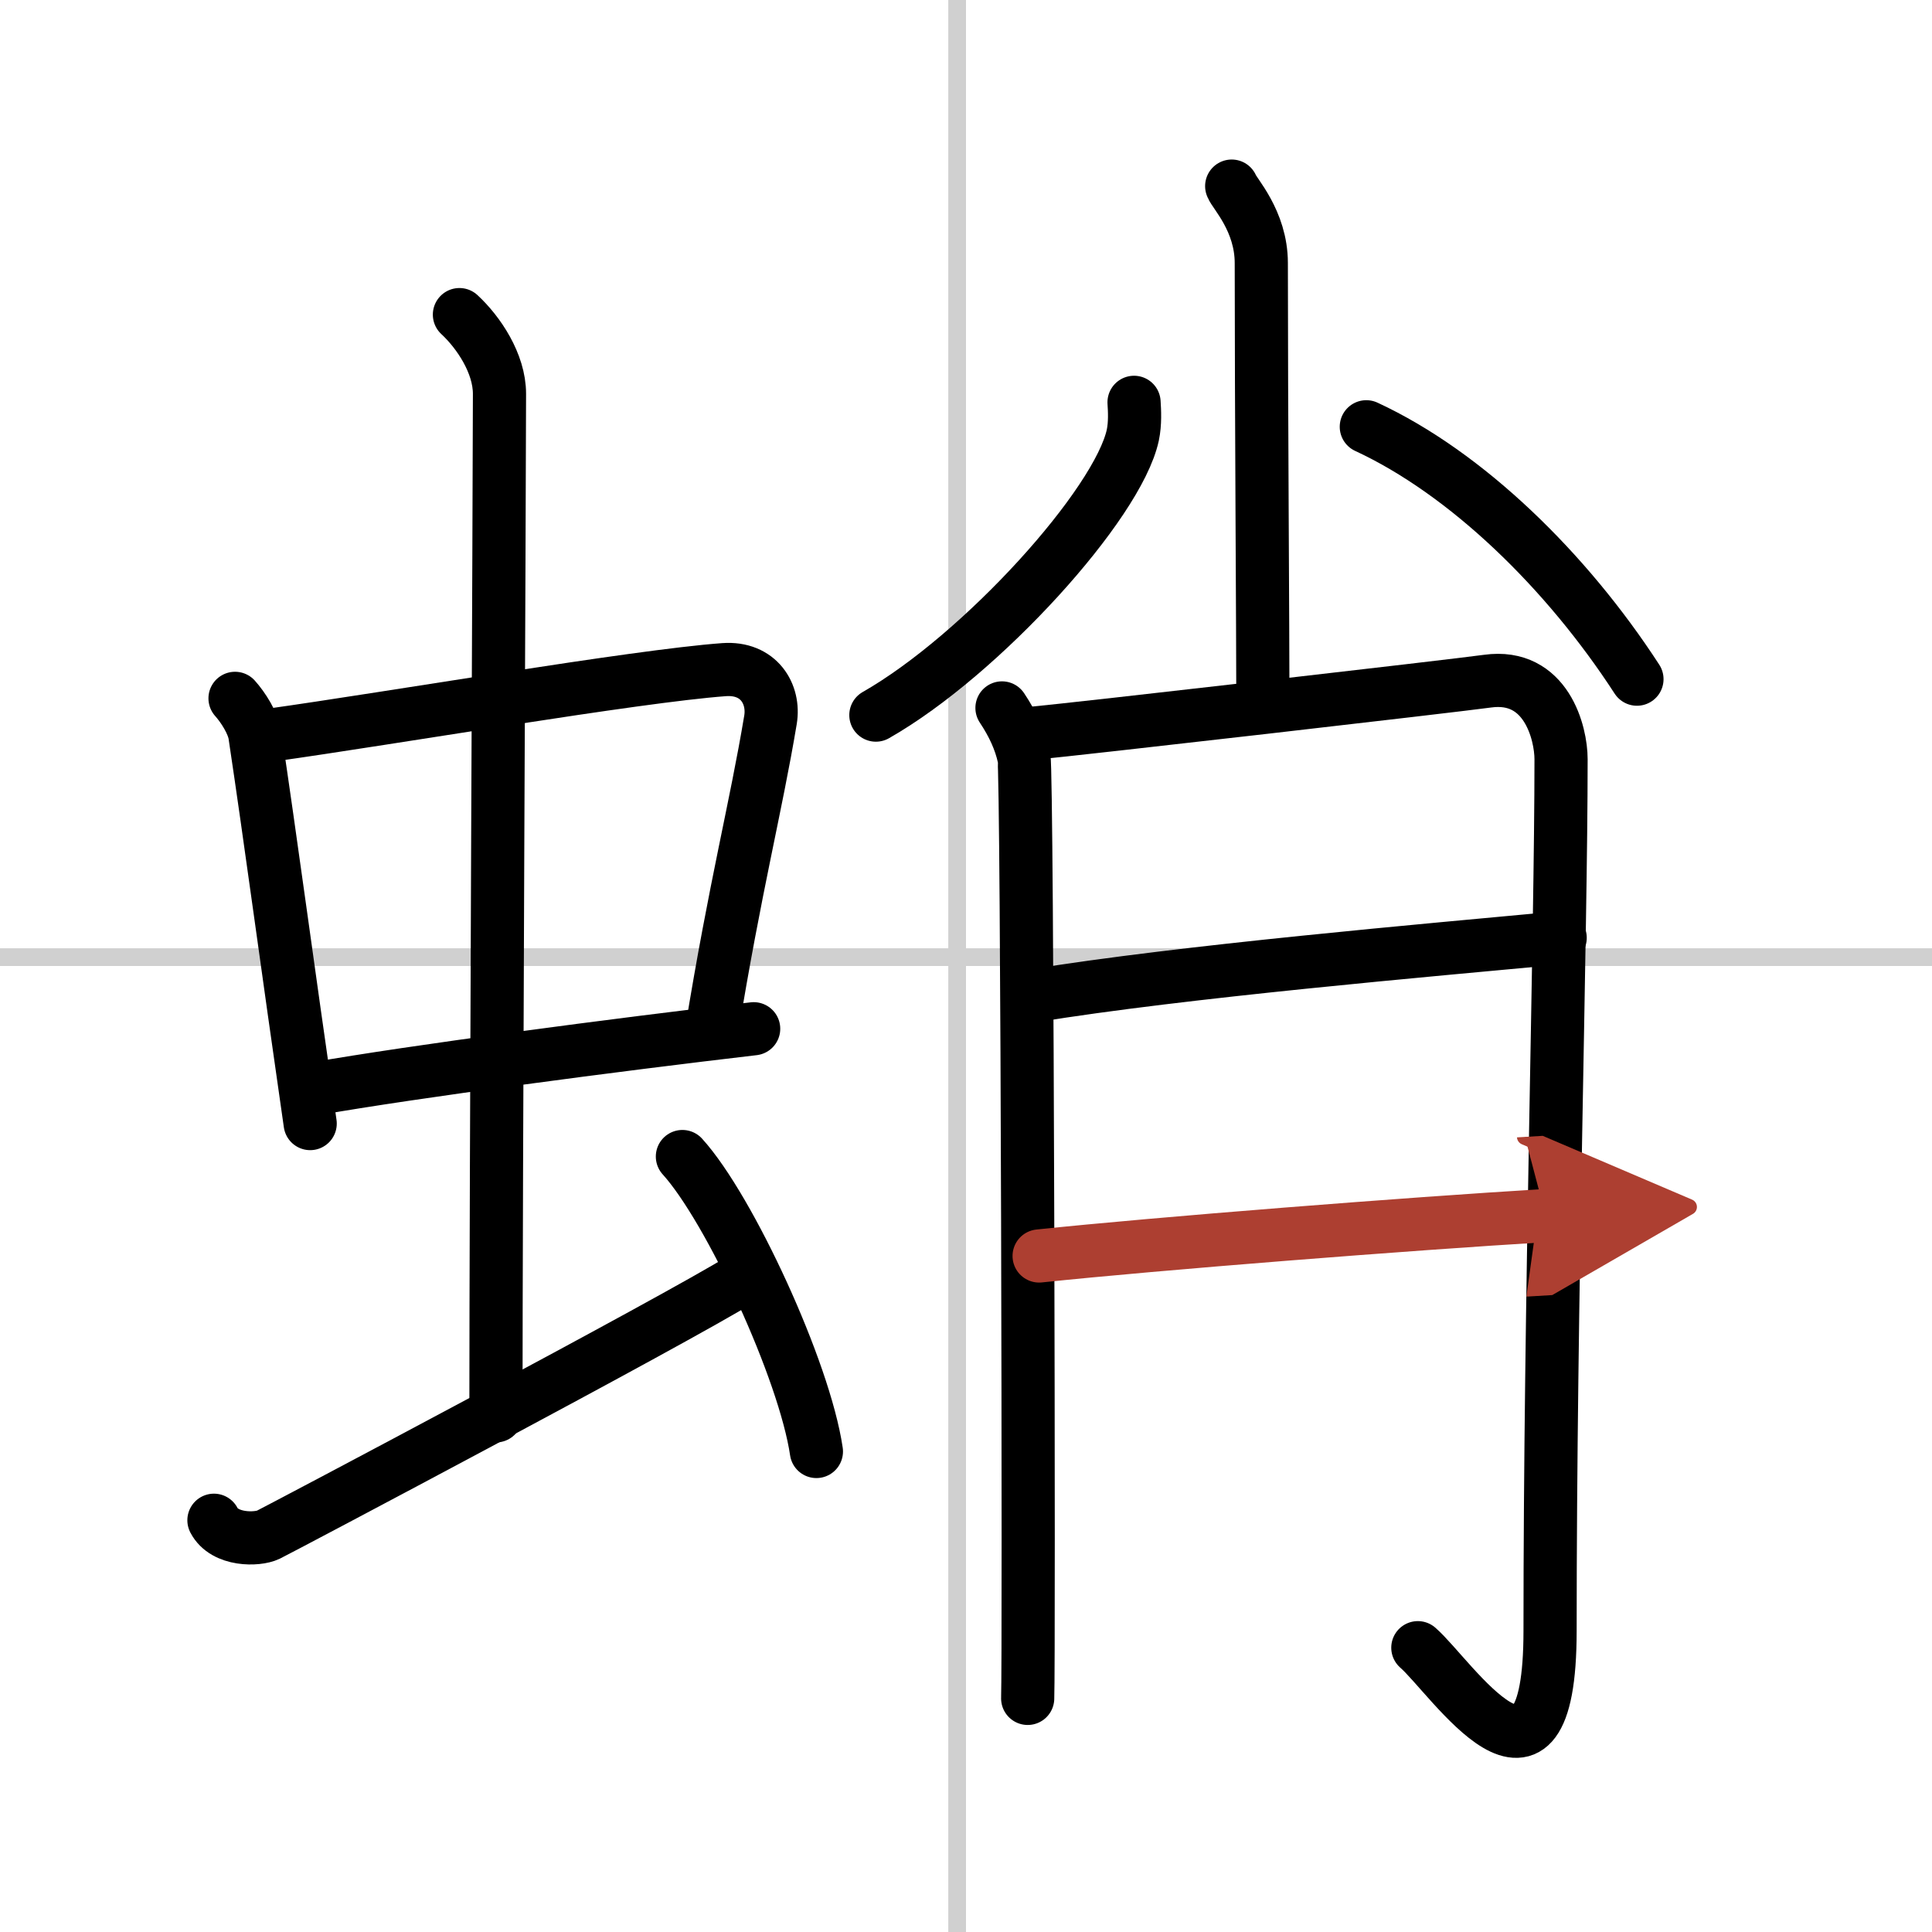
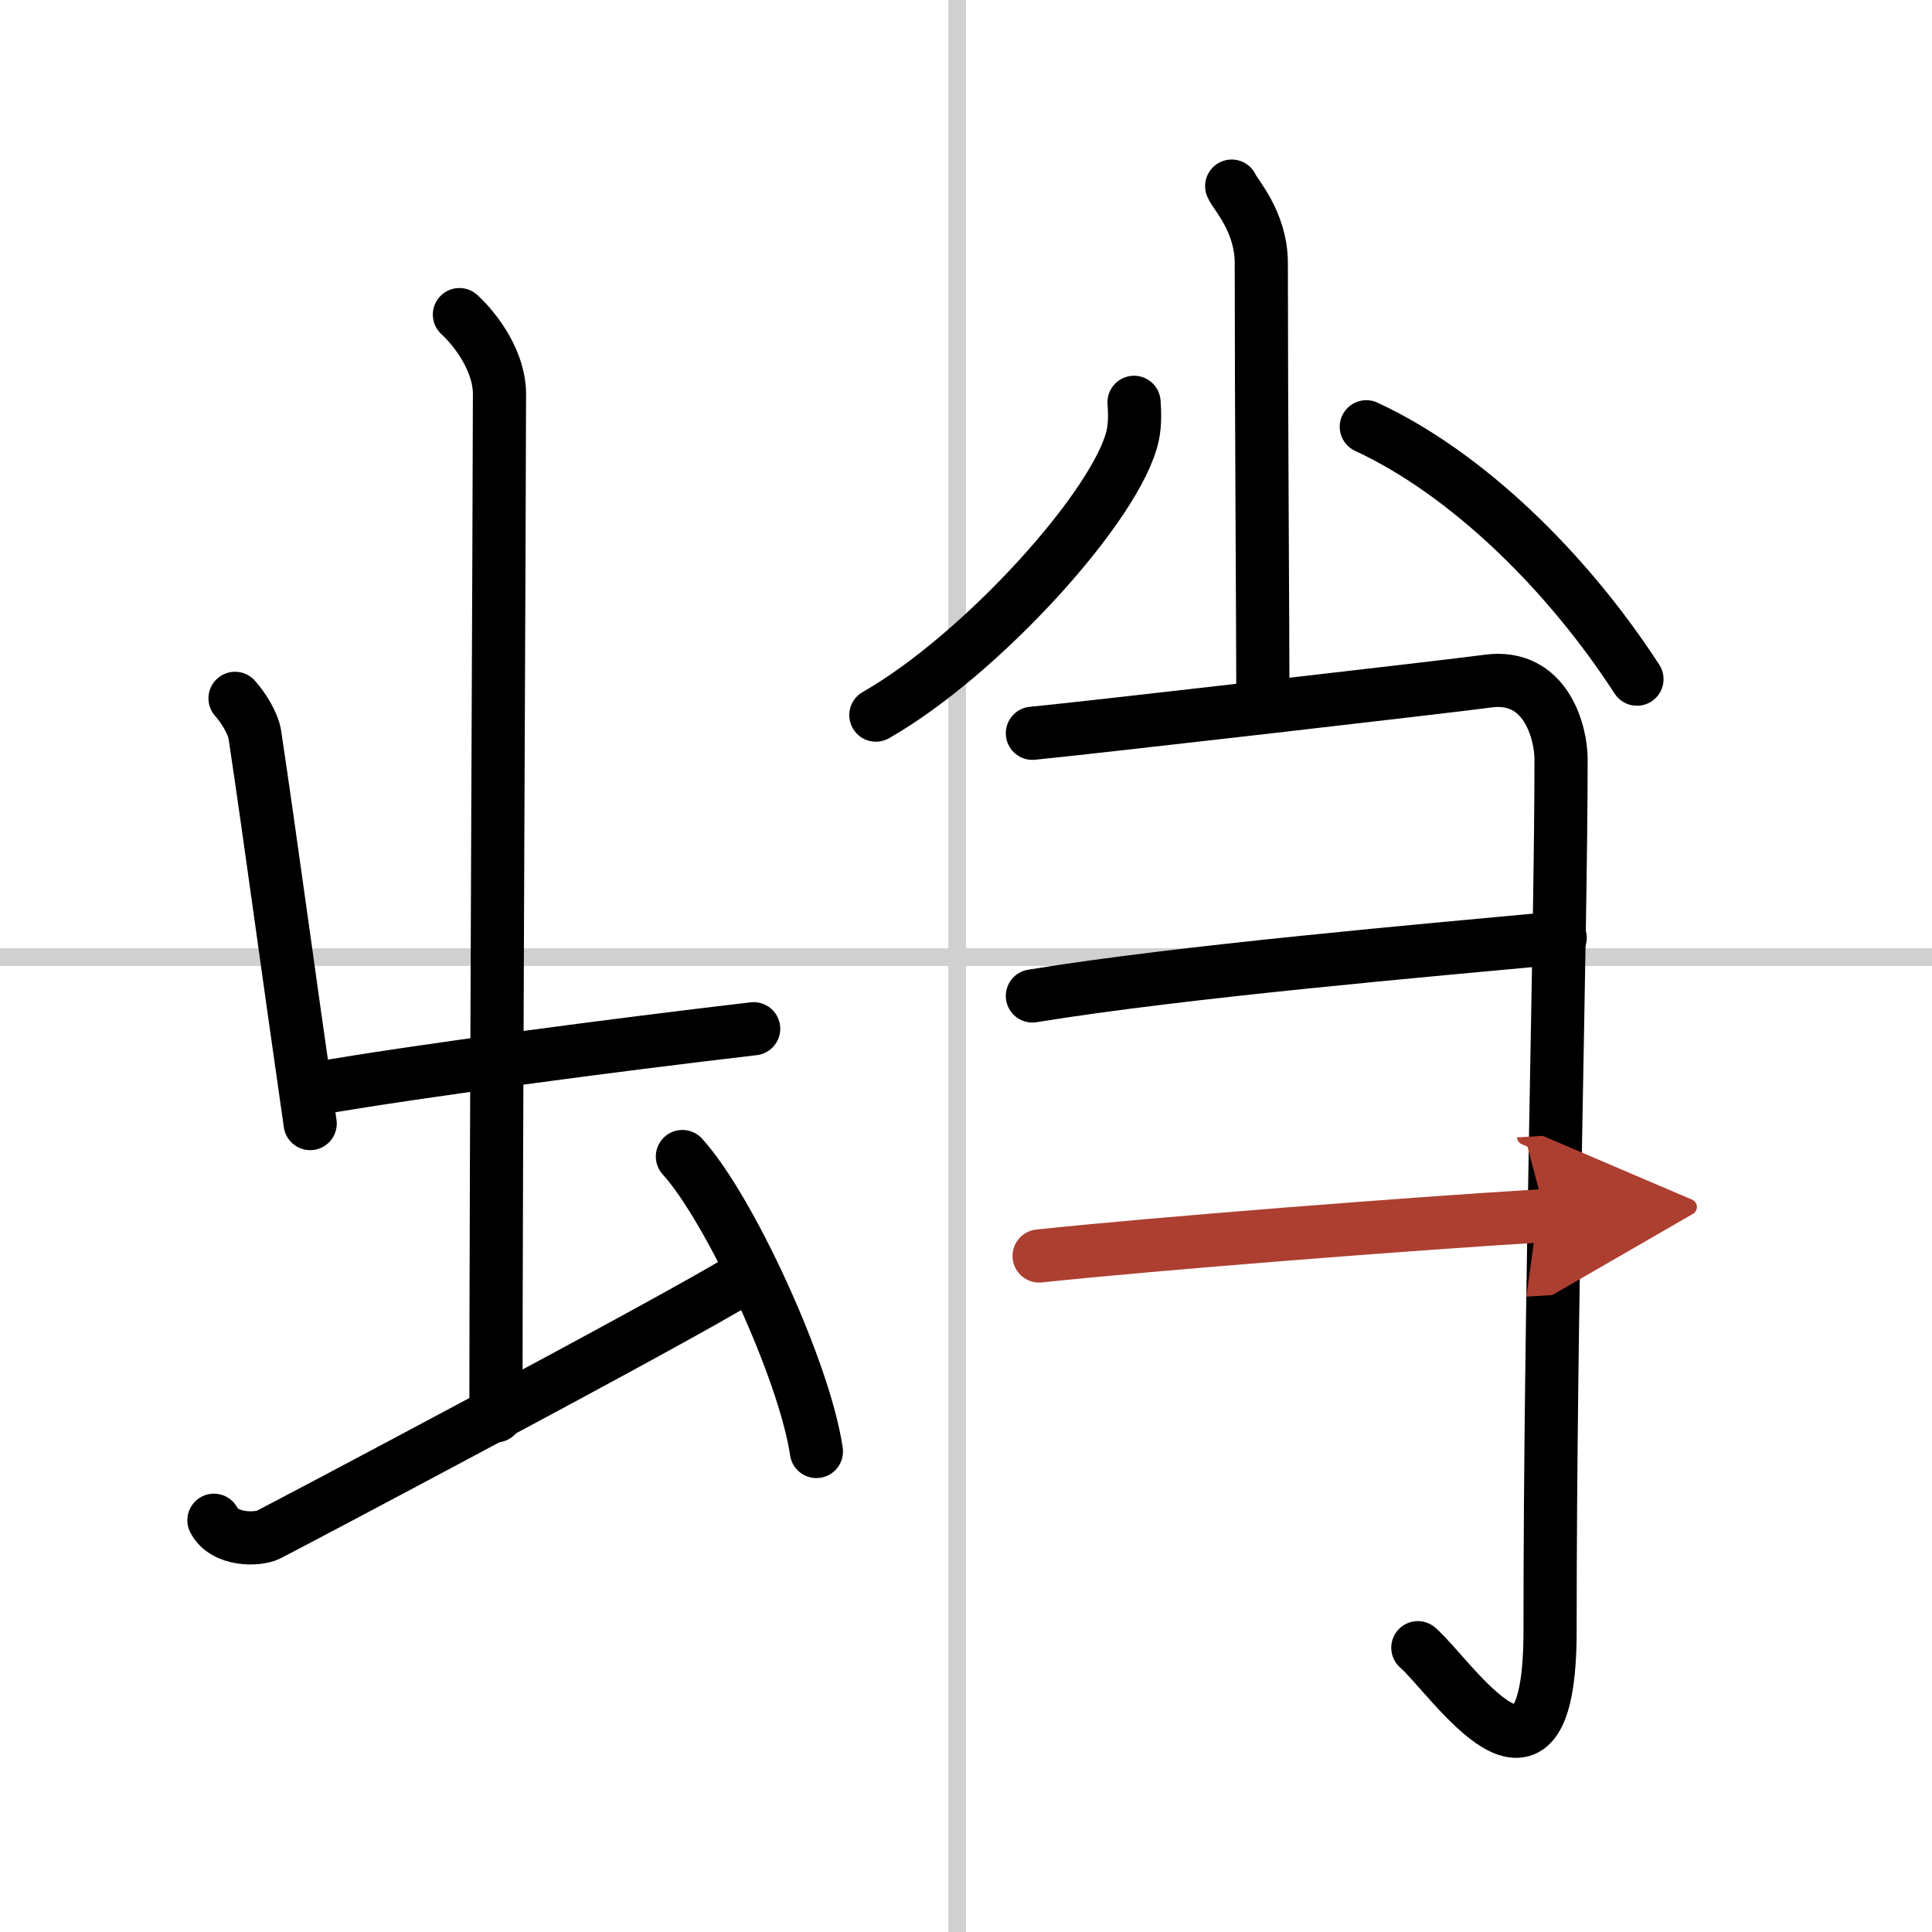
<svg xmlns="http://www.w3.org/2000/svg" width="400" height="400" viewBox="0 0 109 109">
  <defs>
    <marker id="a" markerWidth="4" orient="auto" refX="1" refY="5" viewBox="0 0 10 10">
      <polyline points="0 0 10 5 0 10 1 5" fill="#ad3f31" stroke="#ad3f31" />
    </marker>
  </defs>
  <g fill="none" stroke="#000" stroke-linecap="round" stroke-linejoin="round" stroke-width="3">
    <rect width="100%" height="100%" fill="#fff" stroke="#fff" />
    <line x1="54" x2="54" y2="109" stroke="#d0d0d0" stroke-width="1" />
    <line x2="109" y1="54" y2="54" stroke="#d0d0d0" stroke-width="1" />
    <path d="m13.26 39.4c0.46 0.51 1.02 1.4 1.12 2.06 0.87 5.79 1.87 13.29 3.12 21.93" />
-     <path d="m15.22 41.48c6.93-0.97 20.61-3.33 25.63-3.7 1.96-0.14 2.86 1.38 2.62 2.83-0.83 4.98-1.98 9.34-3.33 17.62" />
    <path d="m17.76 61.43c5.58-0.98 16.96-2.48 24.76-3.39" />
    <path d="m25.92 17.75c1.08 1 2.26 2.75 2.26 4.47 0 4.78-0.2 44.28-0.2 57.66" />
    <path d="m12.07 85.77c0.6 1.16 2.46 1.11 3.06 0.82s23.04-12.15 26.76-14.47" />
    <path d="m38.5 65.25c2.67 2.94 6.89 12.08 7.56 16.64" />
    <path d="m69.49 10.5c0.12 0.38 1.67 1.95 1.67 4.34 0 8.16 0.09 21.01 0.09 24.91" />
    <path d="m63.981 22.699c0.03 0.46 0.07 1.19-0.07 1.85-0.84 3.9-8.543 12.404-14.496 15.796" />
    <path d="m77.085 24.078c5.654 2.62 11.303 8.125 15.269 14.239" />
-     <path d="m56.53 39.94c0.62 0.93 1.04 1.85 1.24 2.78s0.29 51.02 0.21 53.1" />
    <path d="m58.246 41.37c2.49-0.23 23.816-2.68 25.676-2.94 3.32-0.46 4.15 2.94 4.15 4.4 0 9.99-0.62 30.4-0.62 49.17 0 11.25-5.59 2.58-7.46 0.96" />
    <path d="m58.246 56.19c8.5-1.39 22.316-2.58 29.776-3.28" />
    <path d="m58.626 70.86c6.63-0.7 20.906-1.82 28.576-2.28" marker-end="url(#a)" stroke="#ad3f31" />
  </g>
</svg>